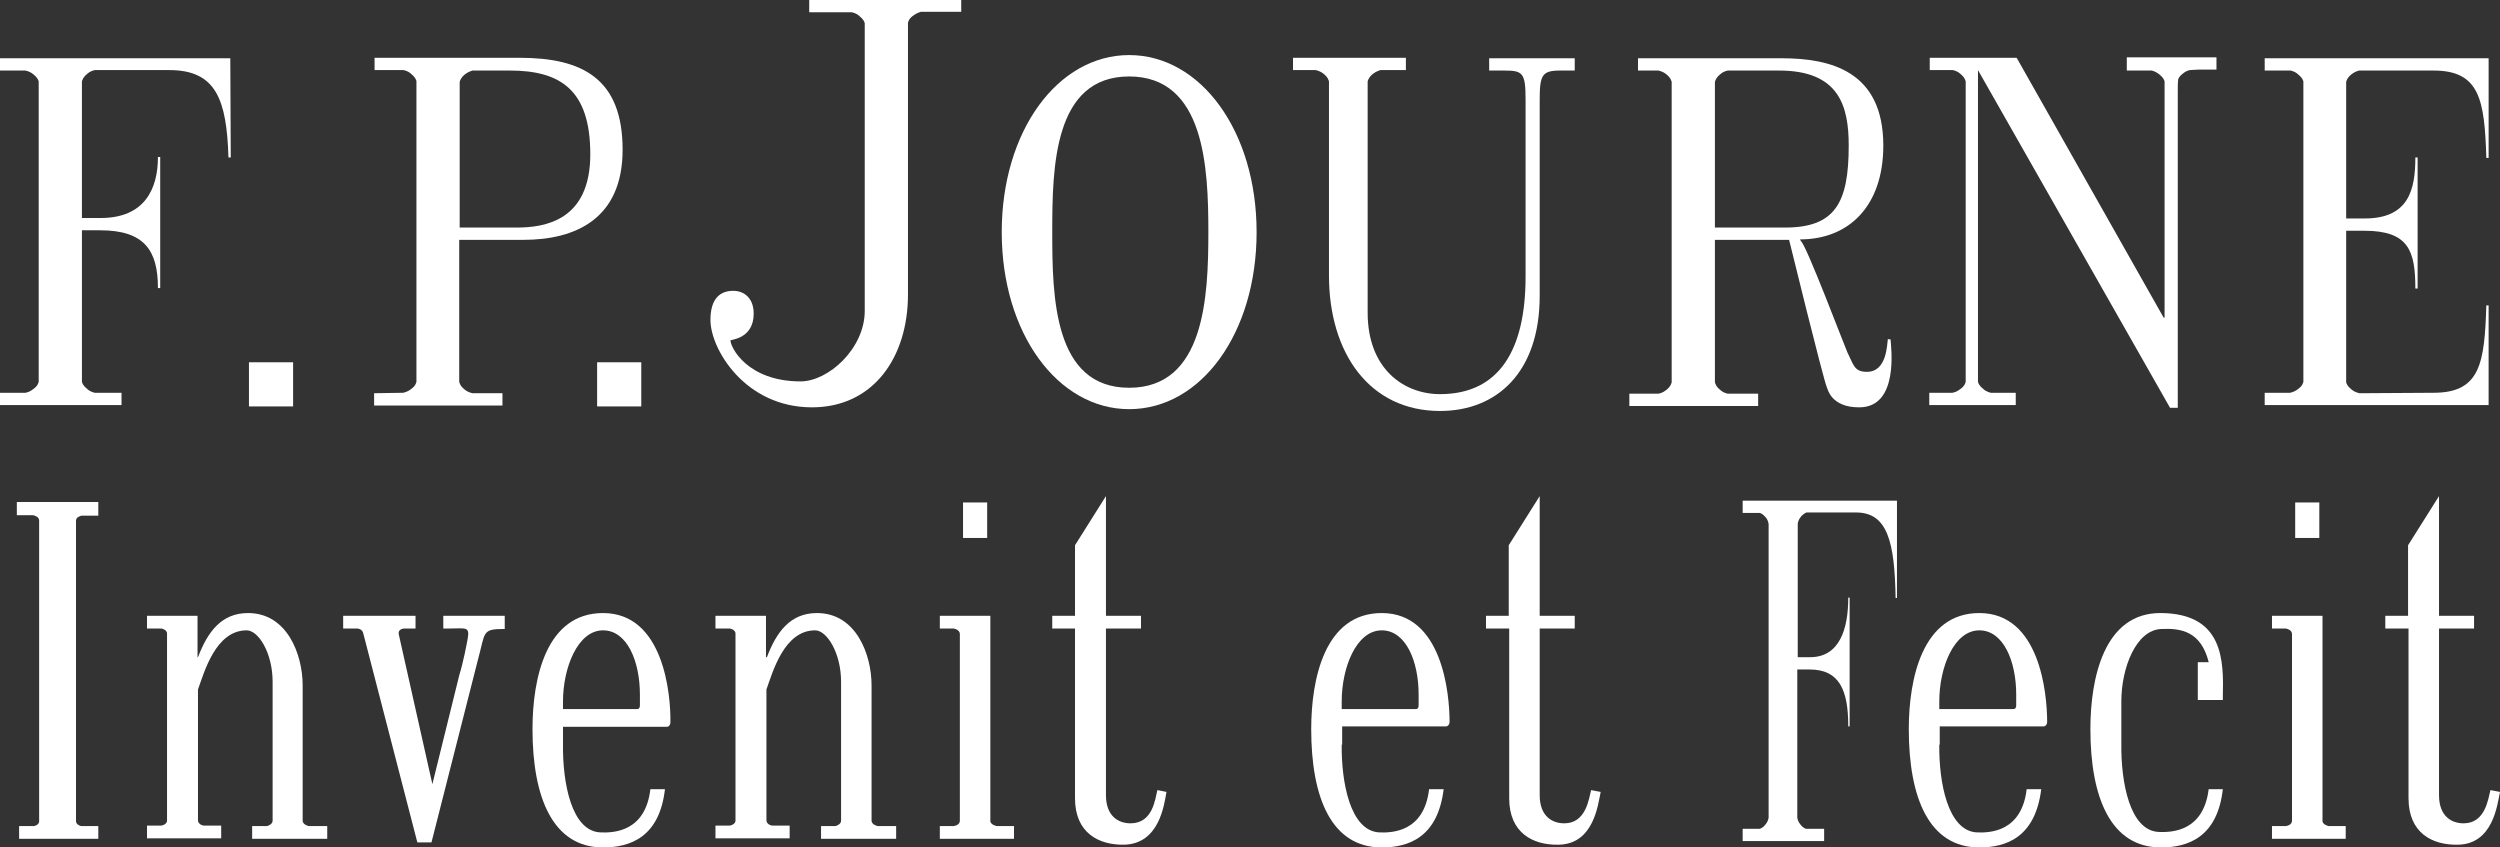
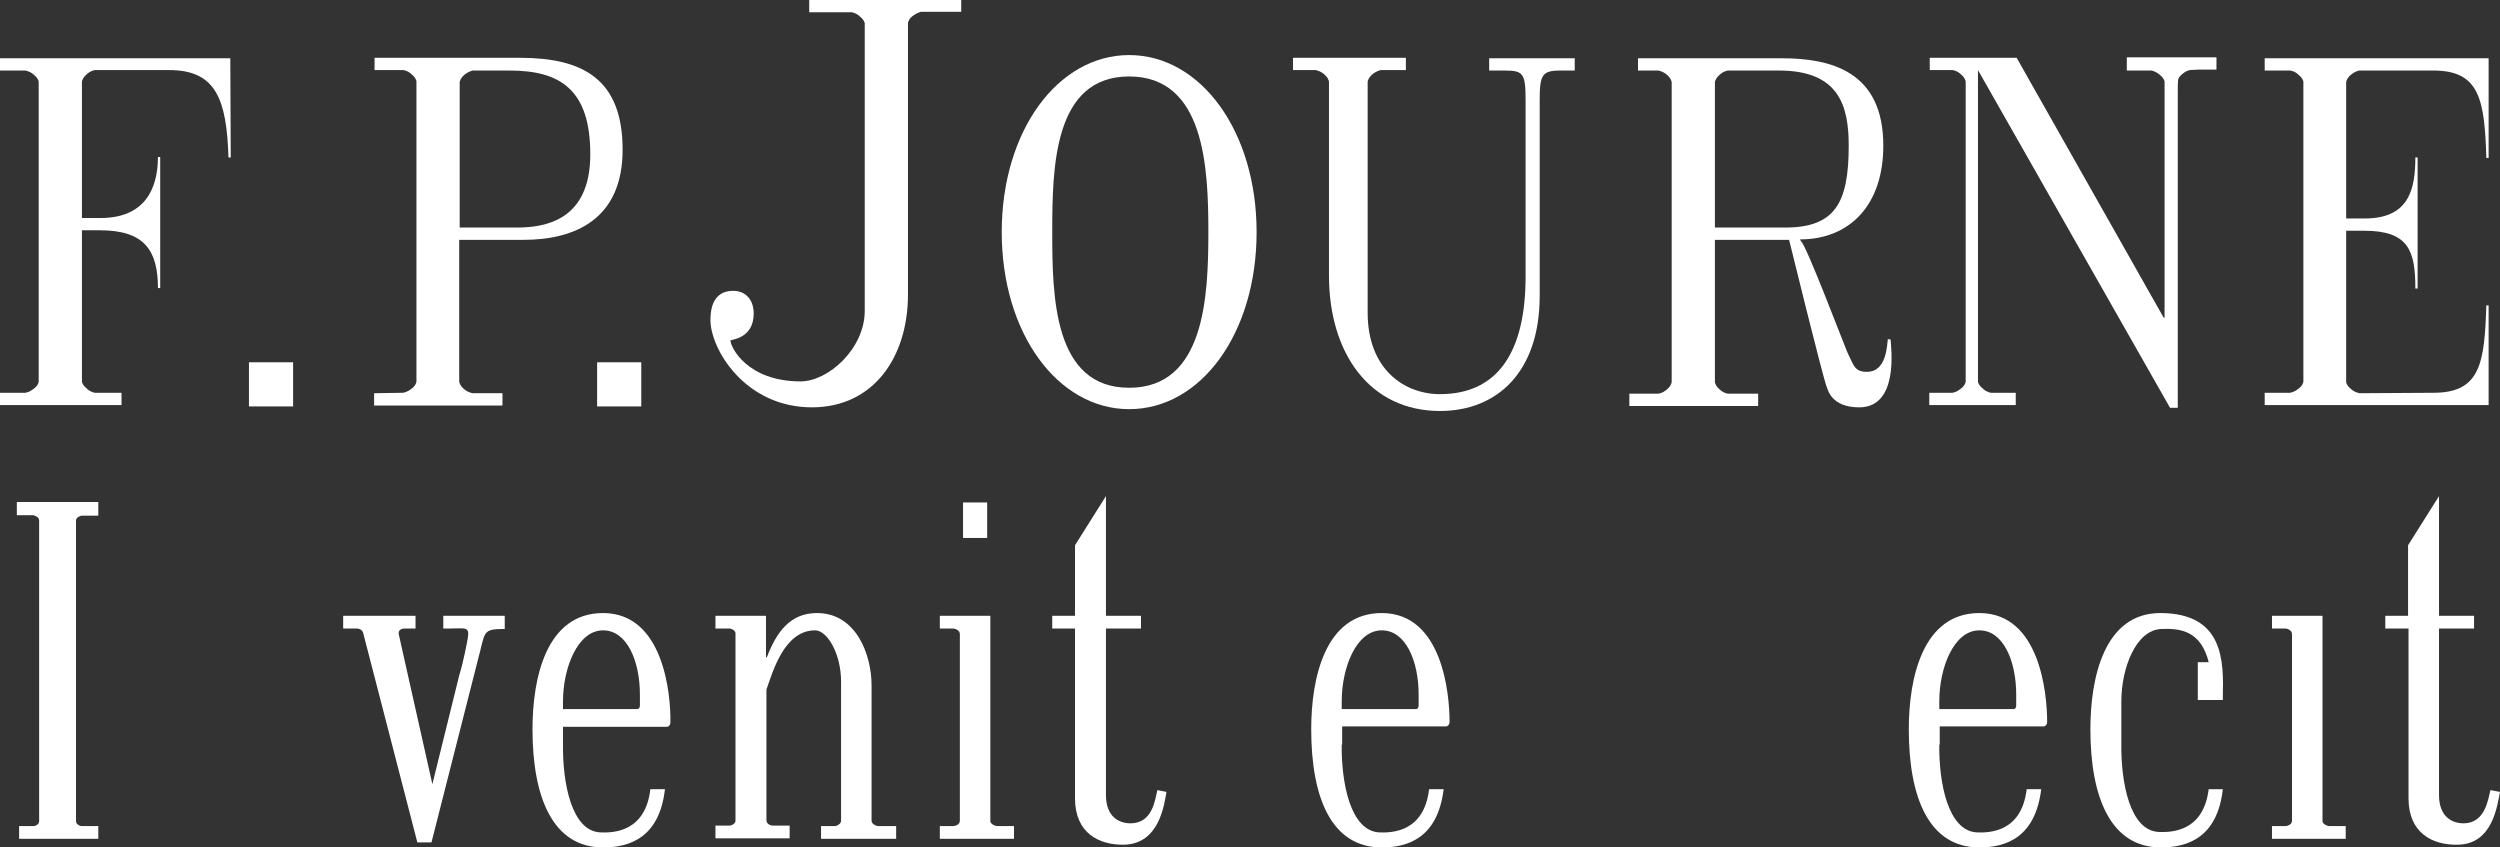
<svg xmlns="http://www.w3.org/2000/svg" version="1.1" viewBox="0 0 549.3 186.2">
  <rect x="0" y="0" width="549.3" height="186.2" fill="#333333" stroke="none" />
  <g transform="translate(-100.35,-439.262)">
    <g transform="translate(-46.25,235.562)" fill="#FFF">
-       <path d="m478.1,341.8h-5v-2.8h5v-15.5l6.8-10.8v26.3h7.7v2.8h-7.7v36.6c0,4.7,2.8,6.2,5.4,6.2,4.8,0,5.4-5.4,5.9-7.3l2.1,0.4c-0.6,2.8-1.5,11.5-9.3,11.6-5.6,0.1-10.8-2.6-10.8-10.2v-37.3z" />
      <path d="m675.7,341.8h-5v-2.8h5v-15.5l6.8-10.8v26.3h7.7v2.8h-7.7v36.6c0,4.7,2.8,6.2,5.4,6.2,4.8,0,5.4-5.4,5.9-7.3l2.1,0.4c-0.6,2.8-1.5,11.5-9.3,11.6-5.6,0.1-10.8-2.6-10.8-10.2v-37.3z" />
-       <path d="m563.4,313.7h-33.9v2.7h3.8c0.1,0.1,0.5,0.1,1.1,0.8,0.7,0.7,0.7,1.3,0.8,1.6v64.6c-0.1,0.3-0.1,0.8-0.8,1.6-0.6,0.7-1,0.7-1.1,0.8h-3.8v2.7h17.9v-2.7h-4c-0.2-0.1-0.5-0.1-1.1-0.8-0.7-0.8-0.7-1.3-0.8-1.6v-32.6h2.7c6.5,0,8.5,4.4,8.5,12.5h0.3v-28.3h-0.3c0,6.9-1.9,13.1-8.4,13.1h-2.7v-29.4c0.1-0.3,0.1-0.8,0.8-1.6,0.6-0.6,0.9-0.7,1.1-0.8h10.9c6.9,0,8.5,6.4,8.7,18.8h0.3v-21.4z" />
      <path d="m441.4,367.3c-0.1,8.1,1.8,19,8.3,19.3,2.8,0.1,9.8-0.1,10.9-9.5h3.2c-1.3,10.6-7.7,12.8-13.6,12.8-11,0-15.5-10.8-15.5-26,0-11.1,3-25.5,15.5-25.5,13.3,0,14.9,17.7,14.9,23.9,0,0.7-0.5,1-0.7,1h-22.9v4zm16.9-11c0-7.3-2.8-14.1-8.1-14.1-5.6,0-8.8,8.2-8.8,15.6v1.7h16.3c0.4,0,0.6-0.3,0.6-0.8v-2.4z" />
      <path d="m572.7,367.3c-0.1,8.1,1.8,19,8.3,19.3,2.8,0.1,9.8-0.1,10.9-9.5h3.2c-1.3,10.6-7.7,12.8-13.6,12.8-11,0-15.5-10.8-15.5-26,0-11.1,3-25.5,15.5-25.5,13.3,0,14.9,17.7,14.9,23.9,0,0.7-0.5,1-0.7,1h-22.9v4zm16.9-11c0-7.3-2.8-14.1-8.1-14.1-5.6,0-8.8,8.2-8.8,15.6v1.7h16.3c0.4,0,0.6-0.3,0.6-0.8v-2.4z" />
      <path d="m631.9,377c-1.1,9.4-8.1,9.6-10.9,9.5-6.5-0.2-8.4-11.1-8.3-19.3v-9.4c0-7.3,3.2-15.7,8.8-15.9,4.3-0.2,8.7,0.5,10.4,7.3h-2.4v8.3h5,0.5v-0.5-0.2c0.2-7.9,0.2-18.3-13.6-18.4-12.5-0.1-15.5,14.3-15.5,25.5,0,15.1,4.5,26,15.5,26,5.9,0,12.4-2.2,13.6-12.8h-3.1z" />
      <path d="m150.3,316.9h3.6c0.3,0.1,1.3,0.3,1.3,1.2v0.1,66c-0.1,0.7-0.7,0.9-1.1,1h-3.3v2.8h17.4v-2.8h-3.8c-0.4-0.1-1.1-0.4-1.1-1.1v-66.1c0.1-0.7,0.9-0.9,1.2-1h3.7v-3h-17.9v2.9z" />
      <path d="m244,341.8h1.3c3.5,0,4.5-0.5,4.1,2-0.2,1.2-1,5.4-1.9,8.3l-5.9,23.9-7.4-33v-0.1c-0.1-0.9,0.9-1.1,1.2-1.1h2.5v-2.8h-15.9v2.8h3.1c0.3,0,1.1,0.2,1.3,1l11.9,46h3.1l10.2-40.1c1.7-6.2,0.8-6.8,5.9-6.8v-2.9h-13.5v2.8z" />
      <path d="m400.9,377.3c-0.5,2-1,7.3-5.9,7.3-2.6,0-5.4-1.5-5.4-6.2v-36.6h7.7v-2.8h-7.7v-26.3l-6.8,10.8v15.5h-5v2.8h5v37.3c0,7.6,5.2,10.3,10.8,10.2,7.8-0.2,8.8-8.9,9.3-11.6l-2-0.4z" />
      <rect height="7.8" width="5.3" y="314.1" x="358.2" />
      <path d="m279.1,338.4c-12.5,0-15.5,14.3-15.5,25.5,0,15.1,4.5,26,15.5,26,5.9,0,12.4-2.2,13.6-12.8h-3.2c-1.1,9.4-8.1,9.6-10.9,9.5-6.5-0.2-8.4-11.1-8.3-19.3v-3.9h22.9c0.2,0,0.7-0.3,0.7-1,0.1-6.2-1.5-24-14.8-24zm8.1,20.3c0,0.5-0.2,0.8-0.6,0.8h-16.3v-1.7c0-7.3,3.2-15.6,8.8-15.6,5.3,0,8.1,6.8,8.1,14.1v2.4z" />
-       <path d="m213.1,384.1v-29.8c0-6.8-3.4-15.9-12-15.9-5.9,0-8.9,4.2-11,9.7h-0.1v-9.1h-6.7-4.4v2.8h3.1c0.3,0,1.2,0.3,1.3,1v41.3c-0.1,0.7-1,1-1.3,1h-3.1v2.8h16.3v-2.8h-3.8c-0.3,0-1.3-0.3-1.3-1.2v-28.7c1.4-3.9,3.9-13,10.7-13,2.6,0,5.7,5,5.7,11.3v30.5c0,0.8-0.9,1.1-1.2,1.2h-3.3v2.8h16.5v-2.8h-4.1c-0.4-0.1-1.2-0.4-1.3-1.1z" />
      <path d="m364.2,384.2v-45.2h-6.7-4.4v2.8h3c0.2,0,1.4,0.3,1.4,1.2v0.2,40.6,0.2c0,0.9-0.9,1.1-1.3,1.2h-3.1v2.8h16.3v-2.8h-3.8c-0.4-0.1-1.2-0.3-1.4-1z" />
      <path d="m338.1,384.1v-29.8c0-6.8-3.4-15.9-12-15.9-5.9,0-8.9,4.2-11,9.7h-0.2v-9.1h-6.7-4.4v2.8h3.1c0.3,0,1.2,0.3,1.3,1v41.3c-0.1,0.7-1,1-1.3,1h-3.1v2.8h16.3v-2.8h-3.8c-0.3,0-1.3-0.3-1.3-1.2v-28.7c1.4-3.9,3.9-13,10.7-13,2.6,0,5.7,5,5.7,11.3v30.5c0,0.8-0.9,1.1-1.2,1.2h-3.2v2.8h16.5v-2.8h-4.1c-0.4-0.1-1.2-0.4-1.3-1.1z" />
-       <rect height="7.8" width="5.3" y="314.1" x="650.9" />
      <path d="m656.9,384.2v-45.2h-6.7-4.4v2.8h3c0.2,0,1.4,0.3,1.4,1.2v0.2,40.6,0.2c0,0.9-0.9,1.1-1.3,1.2h-3.1v2.8h16.2v-2.8h-3.8c-0.3-0.1-1.1-0.3-1.3-1z" />
      <path d="m394.7,215.8c15.7,0,28,16.7,28,38.9s-12.2,38.9-28,38.9c-15.7,0-28-16.7-28-38.9s12.3-38.9,28-38.9zm0,73.1c16.6,0,17.4-20,17.4-34.2s-0.8-34.2-17.4-34.2-16.9,20-16.9,34.2,0.3,34.2,16.9,34.2z" />
      <path d="m197.2,216.5h-50.6v2.7h5.6c0.2,0.1,0.8,0.1,1.7,0.8,1,0.8,1.1,1.3,1.2,1.6v66c-0.1,0.3-0.2,0.9-1.2,1.6-0.9,0.7-1.4,0.7-1.7,0.8h-5.6v2.7h26.7v-2.7h-5.9c-0.2-0.1-0.8-0.1-1.6-0.8-1-0.8-1.1-1.3-1.2-1.6v-33.3h4c9.8,0,12.7,4.5,12.7,12.7h0.5v-28.8h-0.5c0,7-2.9,13.4-12.6,13.4h-4.1v-30c0.1-0.3,0.2-0.9,1.2-1.7,0.8-0.7,1.4-0.7,1.6-0.8h16.4c10.3,0,12.6,6.5,13,19.2h0.5l-0.1-21.8z" />
      <path d="m228.8,290.1v2.7h28.2v-2.7h-6.6c-0.2-0.1-0.8-0.1-1.7-0.8-1-0.8-1.1-1.4-1.2-1.7v-31.2h14.1c11.3,0,21.8-4.5,21.8-19.8,0-15.6-8.8-20.2-22.6-20.2h-31.9v2.7h6.4c0.2,0.1,0.8,0.1,1.6,0.8,0.9,0.7,1.1,1.3,1.2,1.6v66.1c-0.1,0.3-0.2,0.9-1.2,1.6-0.9,0.7-1.5,0.7-1.7,0.8l-6.4,0.1zm18.8-68.4c0.1-0.3,0.2-0.9,1.2-1.7,0.8-0.6,1.4-0.7,1.6-0.8h8.2c11.1,0,17.7,4.2,17.7,18.4,0,14.6-10,16.1-16.2,16.1h-12.5v-32z" />
      <path d="m357.9,203.7h-33.5v2.7h9.4c0.2,0.1,0.8,0.1,1.6,0.8,1,0.8,1.1,1.3,1.2,1.6v63.2c0,8.3-8,15.5-14.1,15.5-11.7,0-15.4-7.5-15.4-9,0-0.2,5.1-0.3,5.1-5.9,0-3.4-2.1-5-4.5-5-2.7,0-5,1.5-5,6.4,0,6.4,7.6,19.2,22.3,19.2,13.5,0,21.1-11,21.1-24.8v-59.7c0.1-0.3,0.2-0.9,1.2-1.6,0.8-0.6,1.4-0.7,1.6-0.8h8.9v-2.6z" />
      <path d="m473.8,216.5v2.7h3.3c4.1,0,4.7,0.5,4.7,6.4v38.9c0,16.1-5.8,25.8-18.8,25.8-7.9,0-15.9-5.5-15.9-17.9v-50.8c0.1-0.3,0.2-0.9,1.2-1.7,0.8-0.6,1.4-0.7,1.6-0.8h5.6v-2.7h-24.8v2.7h5c0.2,0.1,0.8,0.1,1.7,0.8,1,0.8,1.1,1.4,1.2,1.7v42.6c0,17.2,9,29.8,24.4,29.8,12.4,0,21.9-8.4,21.9-25.3v-43c0-5.5,0.5-6.5,4.5-6.5h3.2v-2.7h-18.8z" />
      <path d="m562,278.3-0.6-0.1c-0.2,1.2-0.2,7.2-4.6,7.2-2.8,0-2.9-1.5-4.3-4.3-0.6-1.3-9.1-23.8-10.2-24.4l-0.2-0.4c10.8,0,18.3-7.4,18.3-20.6,0-16.4-11.6-19.2-22.4-19.2h-31.5v2.7h4.5c0.2,0.1,0.8,0.1,1.7,0.8,1,0.8,1.1,1.4,1.2,1.7v66c-0.1,0.3-0.2,0.9-1.2,1.7-0.9,0.7-1.4,0.7-1.7,0.8h-6.4v2.7h28.3v-2.7h-6.7c-0.2-0.1-0.8-0.1-1.6-0.8-1-0.8-1.1-1.4-1.2-1.7v-31.3h16.3s7.6,31,8.3,32.4c0.2,0.4,0.9,4.4,7.1,4.4,8.8,0,7-13.2,6.9-14.9zm-23.2-24.6h-15.4v-32c0.1-0.3,0.2-0.9,1.2-1.7,0.8-0.7,1.4-0.7,1.6-0.8h11.3c13.2,0,15.3,7.8,15.3,16.5,0,12.6-3,18-14,18z" />
      <path d="m665,290.1c-0.2-0.1-0.8-0.1-1.7-0.8-1-0.8-1.1-1.3-1.2-1.6v-33.3h4c9.8,0,11.2,4.5,11.2,12.7h0.5v-28.8h-0.5c0,7-1.4,13.4-11.1,13.4h-4.1v-30c0.1-0.3,0.2-0.9,1.2-1.7,0.8-0.6,1.3-0.7,1.6-0.8h16.4c10.2,0,11.2,6.5,11.6,19.2h0.5v-21.9h-49.2v2.7h5.7c0.2,0.1,0.8,0.1,1.6,0.8,1,0.8,1.1,1.3,1.2,1.6v66c-0.1,0.3-0.2,0.9-1.2,1.6-0.9,0.7-1.5,0.7-1.7,0.8h-5.6v2.7h49.2v-21.9h-0.5c-0.4,12.7-1.3,19.2-11.6,19.2l-16.3,0.1z" />
      <path d="m613.9,216.5v2.7h4.4,1.1c0.3,0.1,0.8,0.2,1.6,0.8,1,0.8,1.1,1.3,1.2,1.6v2.4,49.5h-0.2l-32.3-57.1h-19.1v2.7h5.1c0.2,0.1,0.8,0.1,1.6,0.8,1,0.8,1.1,1.4,1.2,1.7v63.2,2.8c-0.1,0.3-0.2,0.9-1.2,1.6-0.9,0.7-1.4,0.7-1.7,0.8h-5.1v2.7h19v-2.7h-5.5c-0.2-0.1-0.8-0.1-1.6-0.8-1-0.8-1.1-1.3-1.2-1.6v-2.8-63.1-2.6l42.2,74.2h1.7v-69.4c0-1.2,0-2.1,0.1-2.8,0.1-0.3,0.4-0.8,1.1-1.3,0.6-0.5,1.1-0.6,1.4-0.7,0.5,0,1.1-0.1,1.8-0.1h4.1v-2.7h-19.7z" />
      <rect height="9.7" width="9.7" y="283.3" x="201.3" />
      <rect height="9.7" width="9.7" y="283.3" x="277.8" />
    </g>
  </g>
</svg>